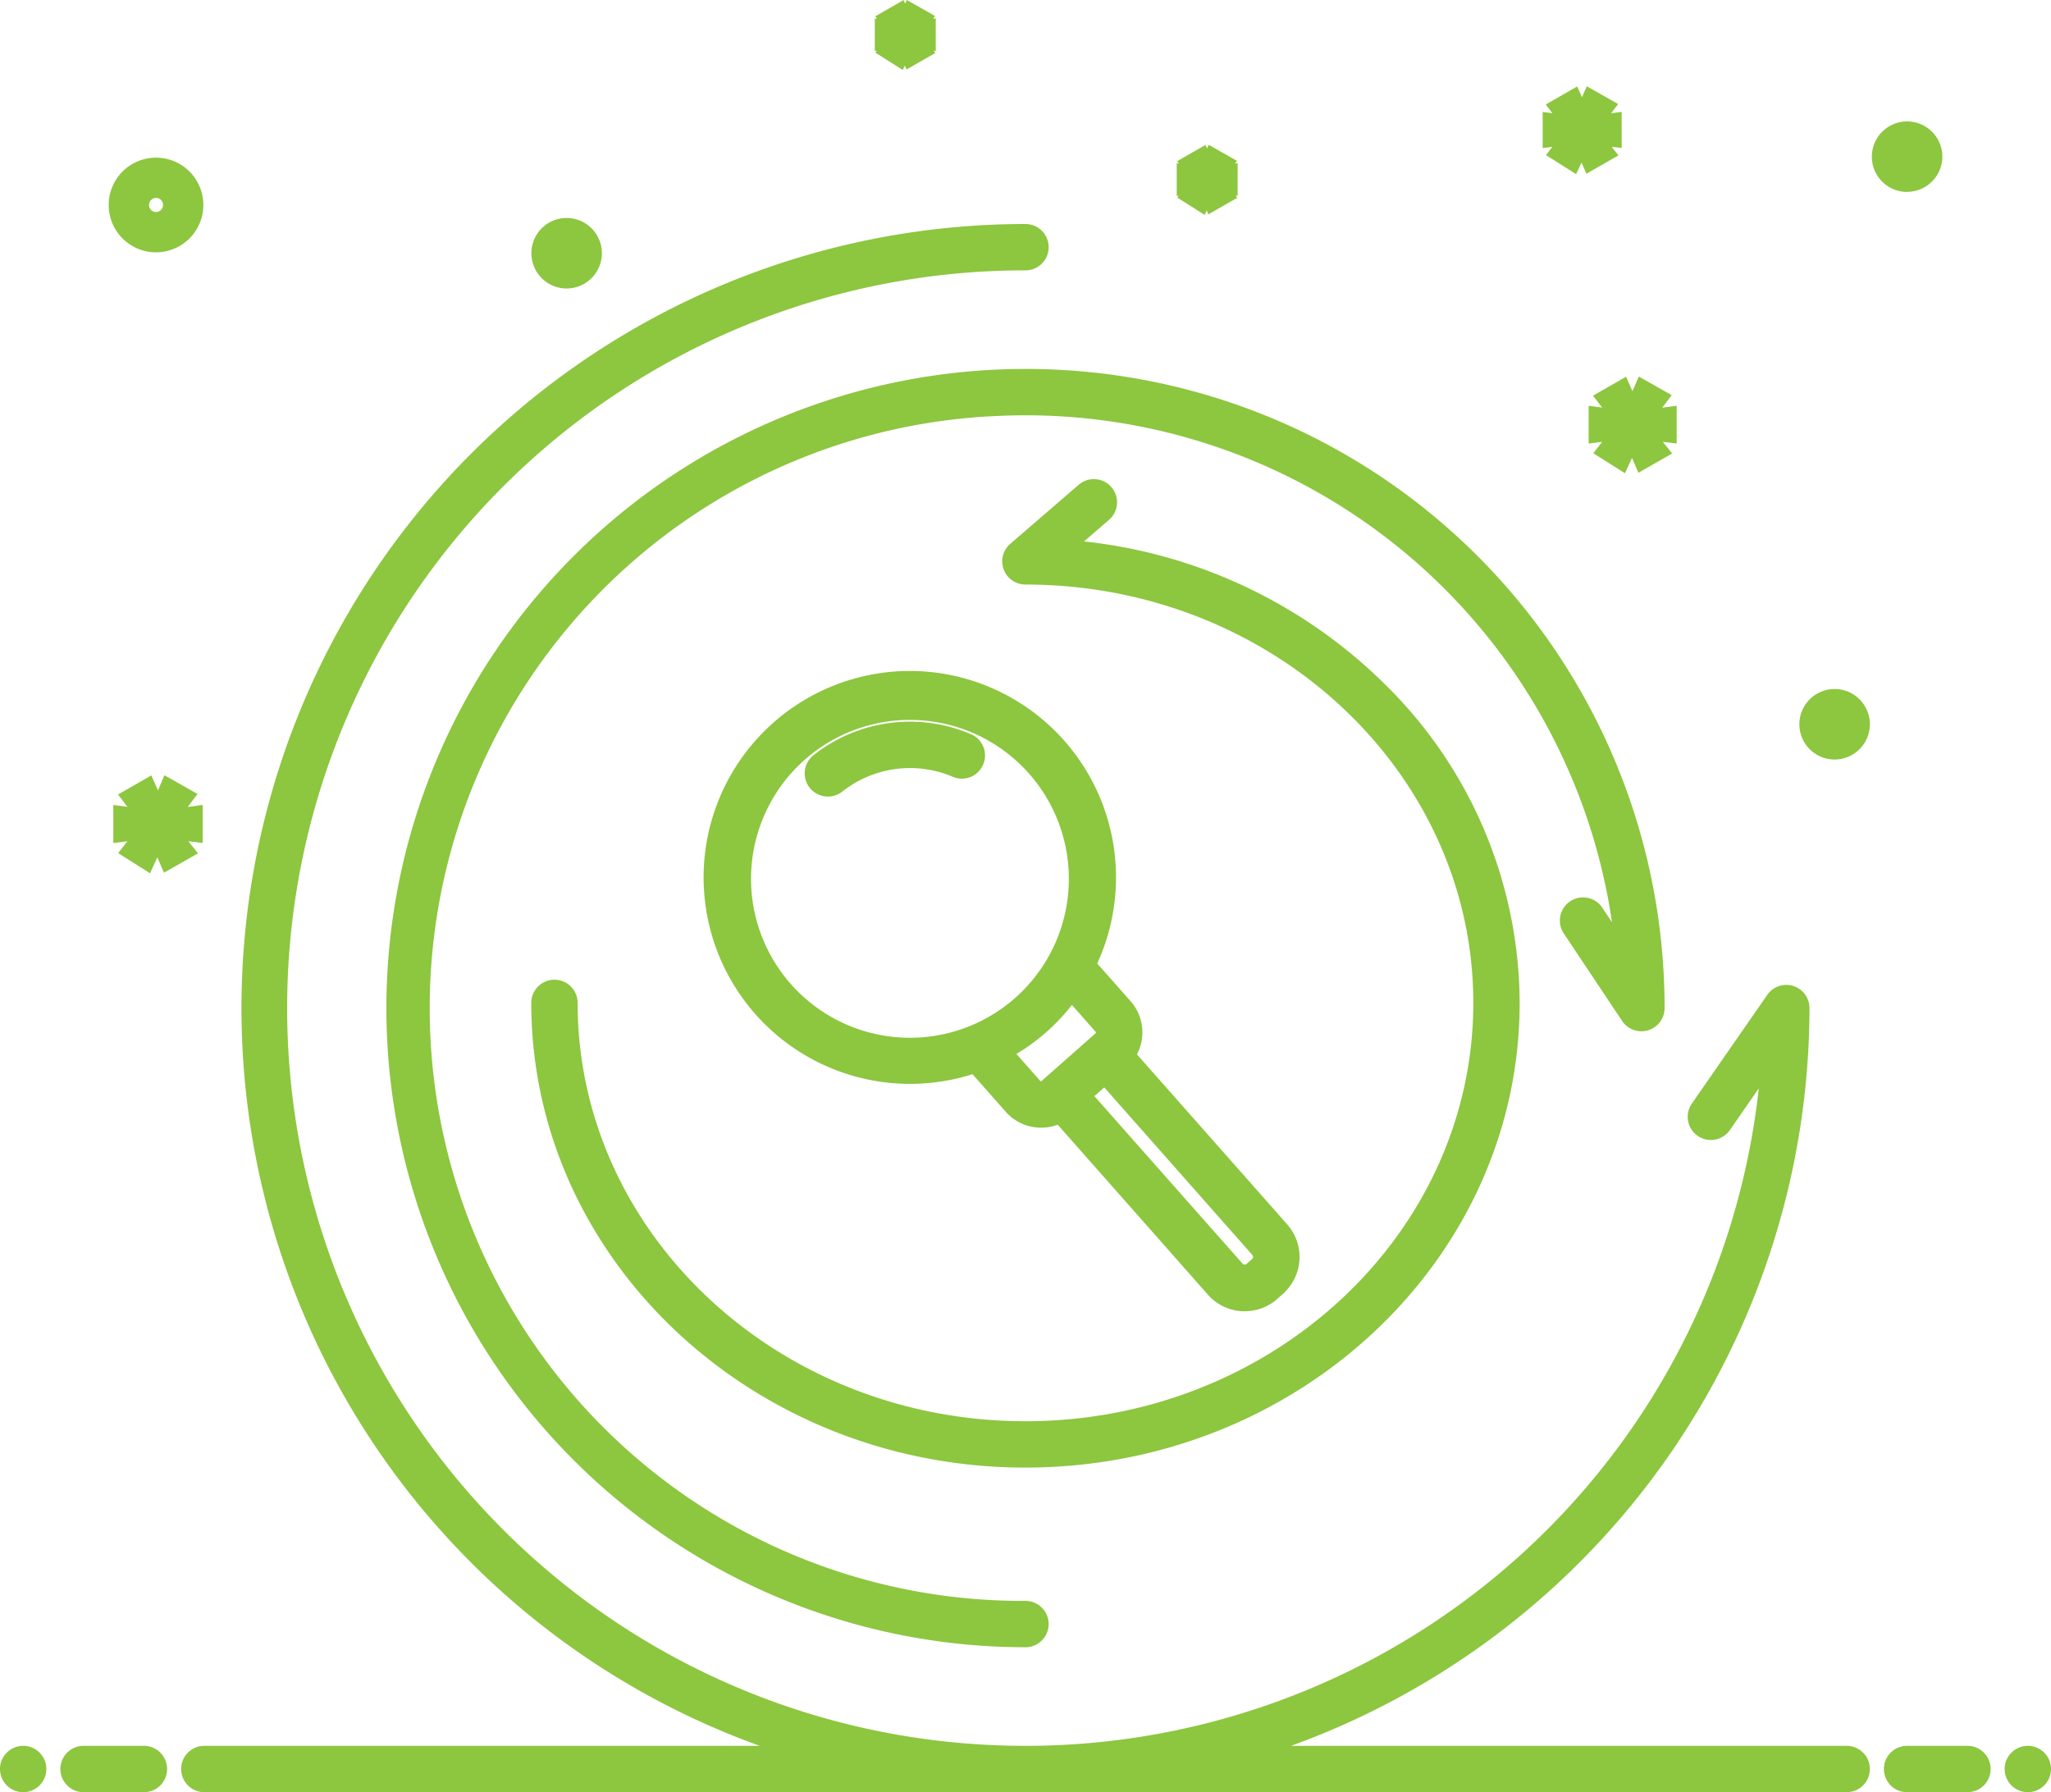
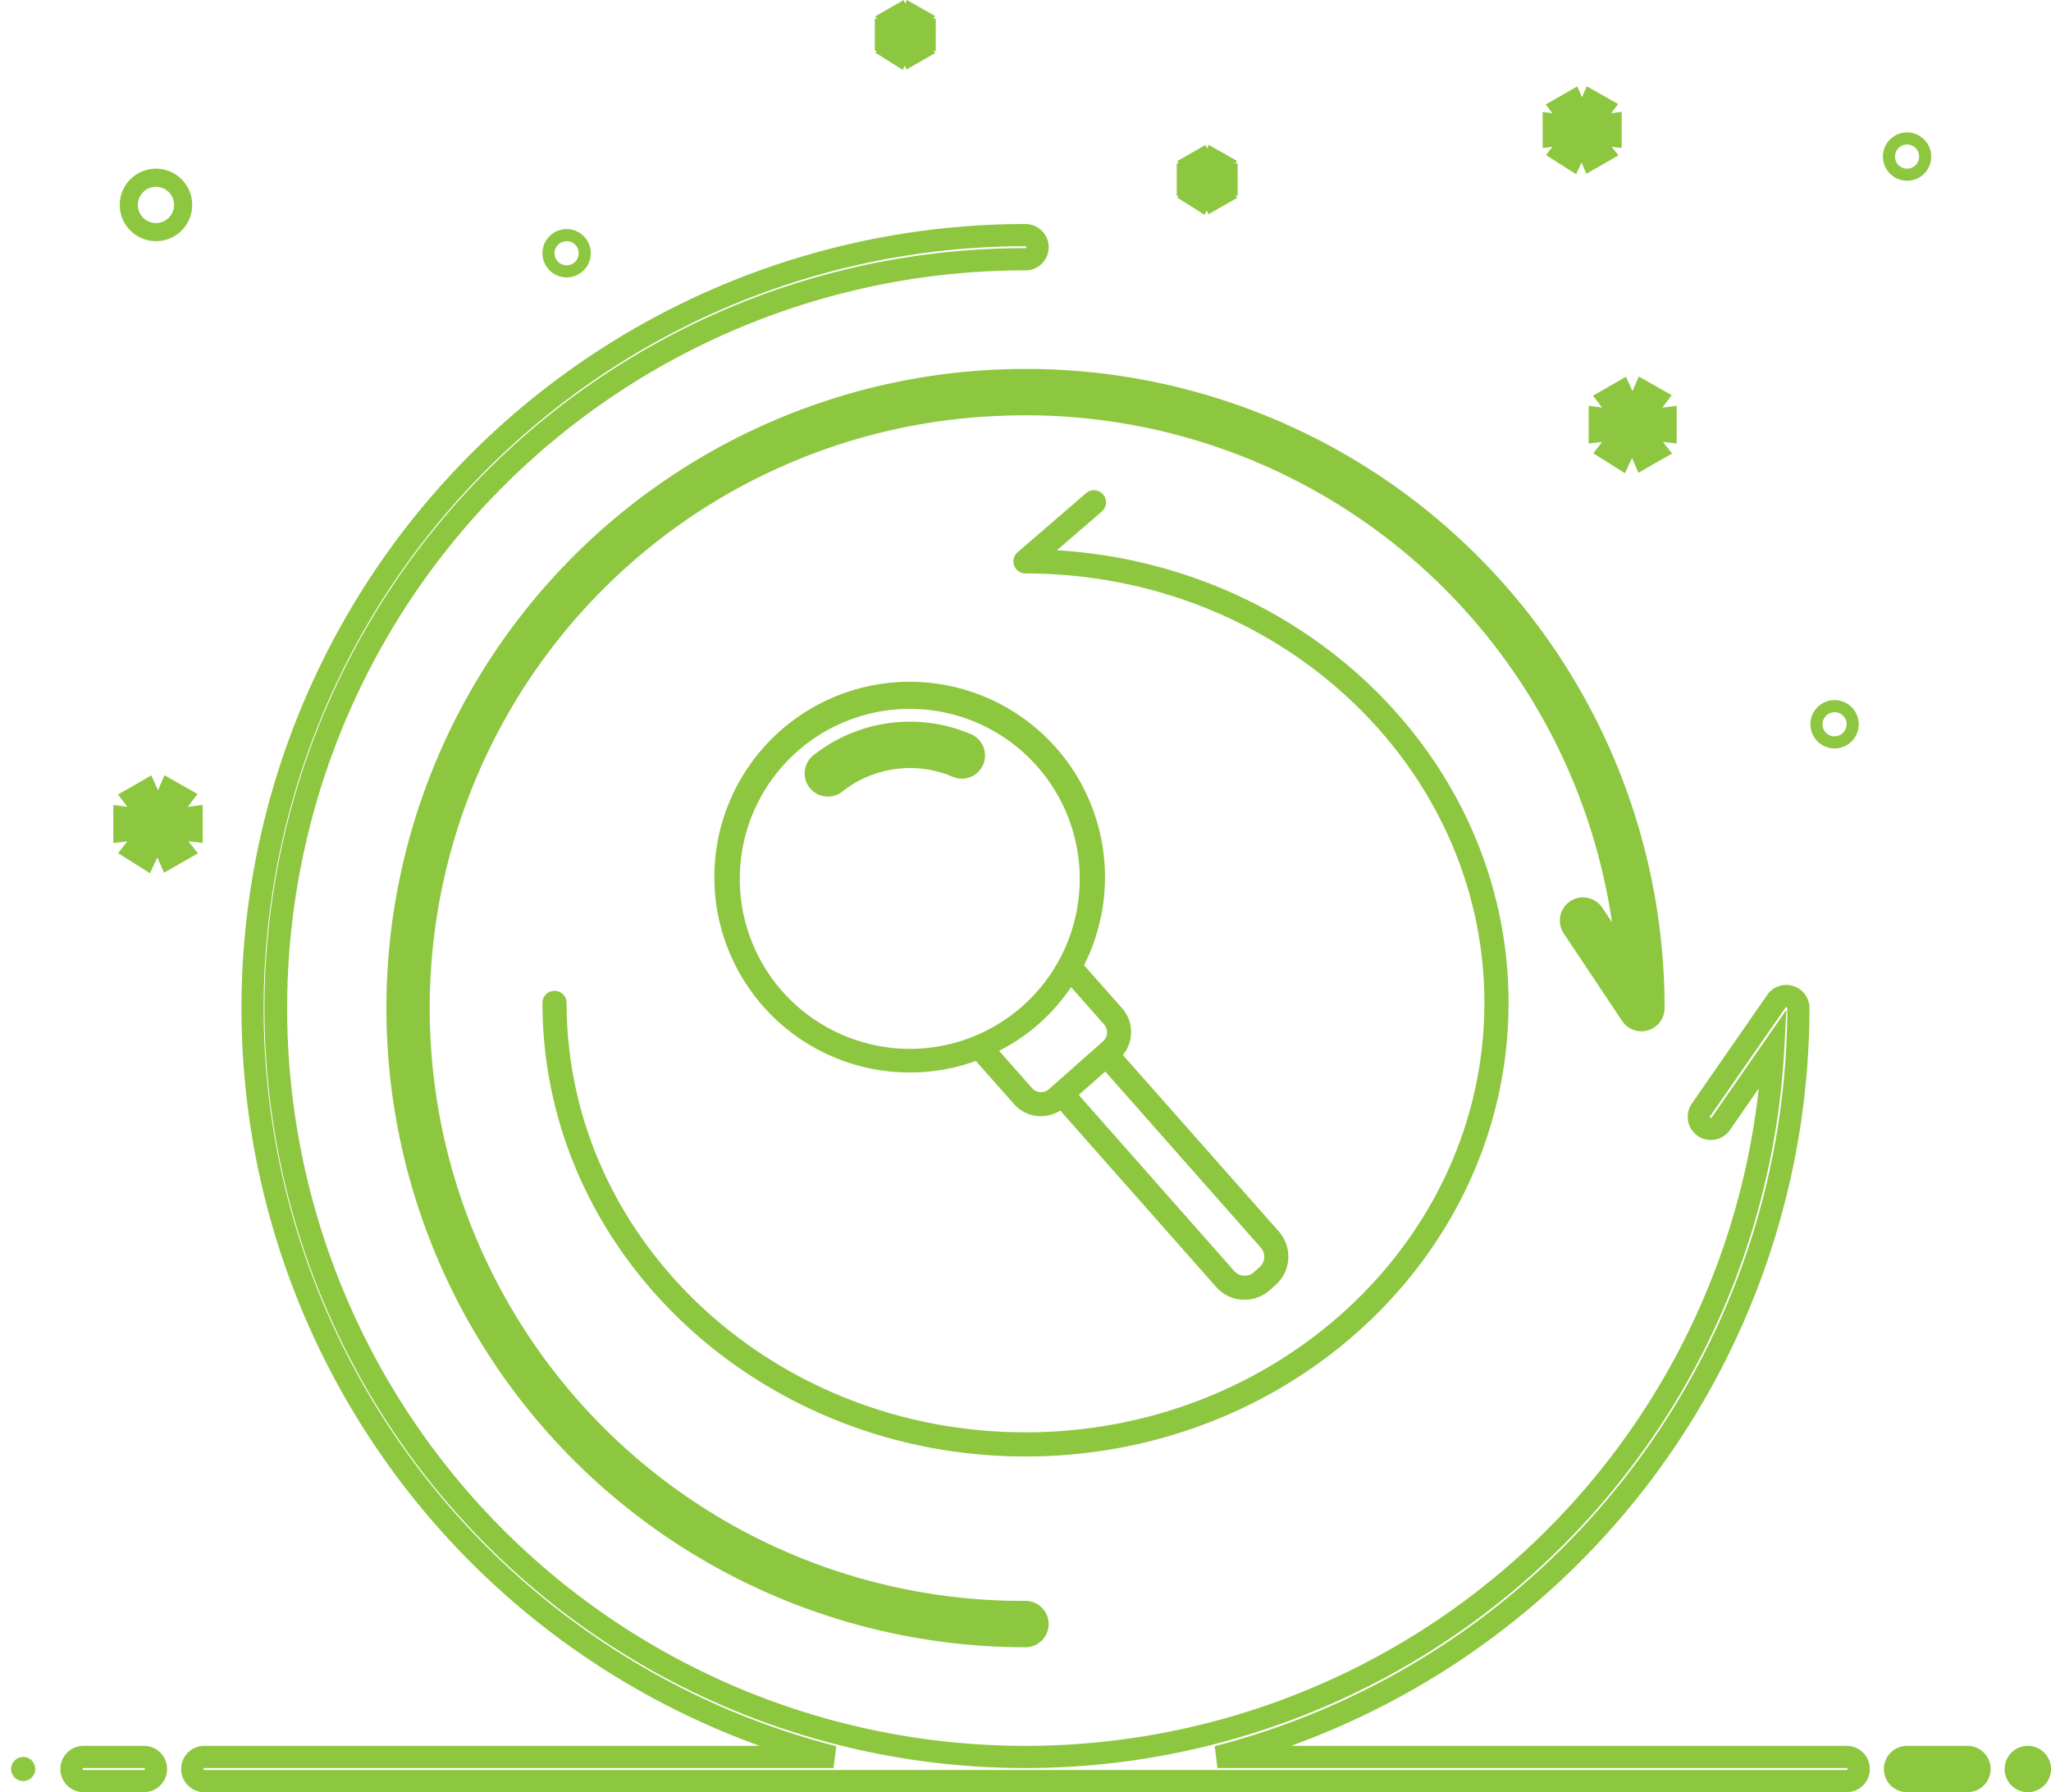
<svg xmlns="http://www.w3.org/2000/svg" width="92.401" height="80.729" viewBox="0 0 92.401 80.729">
  <g id="Group_1171" data-name="Group 1171" transform="translate(0.5 -1.128)">
    <path id="Path_502" data-name="Path 502" d="M73.645,59.968a8.8,8.8,0,1,0-3.619,14.1l1.714,1.939a1.62,1.62,0,0,0,1.122.548c.035,0,.069,0,.1,0a1.614,1.614,0,0,0,.866-.253l7.023,7.946a1.7,1.7,0,0,0,1.177.575c.036,0,.071,0,.107,0a1.7,1.7,0,0,0,1.131-.429l.26-.23h0a1.713,1.713,0,0,0,.149-2.416l-7.025-7.948a1.631,1.631,0,0,0-.037-2.11L74.9,69.756a8.805,8.805,0,0,0-1.255-9.789ZM61.277,70.9a7.658,7.658,0,1,1,5.3,2.61A7.709,7.709,0,0,1,61.277,70.9ZM82.863,82.477a.624.624,0,0,1-.054.88l-.261.23a.608.608,0,0,1-.451.155.619.619,0,0,1-.429-.209L74.661,75.6l1.194-1.056ZM75.8,72.419a.545.545,0,0,1-.047.768l-2.431,2.149a.518.518,0,0,1-.394.135.541.541,0,0,1-.374-.183l-1.483-1.677a8.535,8.535,0,0,0,3.244-2.871Z" transform="translate(-26.562 -25.149)" fill="#8dc63f" />
-     <path id="Path_502_-_Outline" data-name="Path 502 - Outline" d="M67.049,56.5a9.3,9.3,0,0,1,8.444,13.178l1.5,1.693a2.124,2.124,0,0,1,.29,2.4l6.773,7.663a2.217,2.217,0,0,1-.113,3.047l0,.007-.338.3a2.2,2.2,0,0,1-1.46.554c-.055,0-.1,0-.139,0a2.211,2.211,0,0,1-1.524-.744l-6.769-7.659a2.13,2.13,0,0,1-2.345-.586l-1.493-1.689A9.3,9.3,0,1,1,67.049,56.5Zm16.1,27.342L83.2,83.8a1.215,1.215,0,0,0,.106-1.711L76,73.821l.269-.329a1.127,1.127,0,0,0-.026-1.463l-1.94-2.2.153-.3a8.291,8.291,0,1,0-4.6,4.067l.319-.115,1.939,2.193a1.128,1.128,0,0,0,.777.38l.074,0a1.112,1.112,0,0,0,.6-.174l.36-.23,7.306,8.266a1.206,1.206,0,0,0,.832.407l.078,0a1.2,1.2,0,0,0,.8-.3ZM67.05,57.585a8.219,8.219,0,0,1,0,16.439c-.167,0-.336-.005-.5-.015a8.22,8.22,0,0,1,.5-16.423Zm0,15.439a7.159,7.159,0,1,0-.441-.014C66.754,73.019,66.9,73.023,67.049,73.023Zm7.212-3.1,1.914,2.166a1.047,1.047,0,0,1-.09,1.473l-2.428,2.146a1.019,1.019,0,0,1-.763.262,1.048,1.048,0,0,1-.715-.351l-1.911-2.162.578-.292a8.051,8.051,0,0,0,3.054-2.7Zm-1.289,5.05a.018.018,0,0,0,.012,0l.007-.006,2.431-2.149a.045.045,0,0,0,0-.063l-1.07-1.211a9.062,9.062,0,0,1-2.5,2.208l1.069,1.21a.042.042,0,0,0,.029.015Zm2.927-1.13,7.339,8.3a1.127,1.127,0,0,1-.1,1.585l-.259.229a1.107,1.107,0,0,1-.817.281,1.126,1.126,0,0,1-.771-.378l-7.338-8.3Zm6.242,9.4a.108.108,0,0,0,.073-.028l0,0,.261-.23a.124.124,0,0,0,.01-.174l-6.676-7.553-.445.393L82.043,83.2a.121.121,0,0,0,.083.041h.014Z" transform="translate(-26.562 -25.149)" fill="#8dc63f" />
    <path id="Path_503" data-name="Path 503" d="M32,60.291A28.323,28.323,0,0,0,60.291,88.582a.544.544,0,0,0,0-1.088A27.2,27.2,0,1,1,87.428,58.4l-1.556-2.333a.544.544,0,1,0-.905.6l2.618,3.926a.544.544,0,0,0,1-.3,28.291,28.291,0,1,0-56.582,0Z" transform="translate(-14.59 -13.753)" fill="#8dc63f" />
    <path id="Path_503_-_Outline" data-name="Path 503 - Outline" d="M60.291,31.5A28.767,28.767,0,0,1,89.082,60.291a1.044,1.044,0,0,1-1.913.579l-2.618-3.926a1.044,1.044,0,1,1,1.737-1.158l.425.637a26.7,26.7,0,0,0-26.4-22.835c-.419,0-.844.01-1.263.029a26.7,26.7,0,0,0,1.239,53.377,1.044,1.044,0,0,1,0,2.088,28.791,28.791,0,1,1,0-57.582ZM88.038,60.335l.013,0a.044.044,0,0,0,.031-.042,27.785,27.785,0,1,0-27.79,27.791.044.044,0,0,0,0-.088A27.7,27.7,0,0,1,59,32.618c.434-.02.876-.031,1.309-.03A27.7,27.7,0,0,1,87.927,58.361l.131,1.881-2.6-3.9a.044.044,0,0,0-.037-.02.042.042,0,0,0-.024.007.044.044,0,0,0-.012.061L88,60.315A.044.044,0,0,0,88.038,60.335Z" transform="translate(-14.59 -13.753)" fill="#8dc63f" />
    <path id="Path_504" data-name="Path 504" d="M29.13,50.71a.544.544,0,0,0-1.088,0c0,11.266,9.762,20.432,21.762,20.432S71.566,61.976,71.566,50.71c0-10.82-9.005-19.7-20.348-20.39l2.025-1.746a.544.544,0,0,0-.711-.824l-3.084,2.66a.544.544,0,0,0,.355.956c11.4,0,20.674,8.678,20.674,19.344S61.2,70.054,49.8,70.054,29.13,61.376,29.13,50.71ZM90.608,12.588a1.088,1.088,0,1,0-1.088,1.088,1.088,1.088,0,0,0,1.088-1.088Zm-1.632,0a.544.544,0,1,1,.544.544.544.544,0,0,1-.544-.544ZM29.13,18.029a1.088,1.088,0,1,0-1.088-1.088A1.088,1.088,0,0,0,29.13,18.029Zm0-1.632a.544.544,0,1,1-.544.544A.544.544,0,0,1,29.13,16.4Zm-18.5-3.264a1.632,1.632,0,1,0,1.632,1.632A1.632,1.632,0,0,0,10.632,13.132Zm0,2.448a.816.816,0,1,1,.816-.816.816.816,0,0,1-.816.816Zm75.624,21.49a1.088,1.088,0,1,0,1.088,1.088A1.088,1.088,0,0,0,86.256,37.071Zm0,1.632a.544.544,0,1,1,.544-.544A.544.544,0,0,1,86.256,38.7Z" transform="translate(-4.103 -4.406)" fill="#8dc63f" />
-     <path id="Path_504_-_Outline" data-name="Path 504 - Outline" d="M49.8,71.642c-12.275,0-22.262-9.39-22.262-20.932a1.044,1.044,0,1,1,2.088,0c0,10.391,9.05,18.844,20.174,18.844S69.978,61.1,69.978,50.71,60.928,31.865,49.8,31.865a1.044,1.044,0,0,1-.682-1.835l3.084-2.66a1.044,1.044,0,0,1,1.364,1.581l-1.127.972A22.712,22.712,0,0,1,66,36.361,20.19,20.19,0,0,1,72.066,50.71C72.066,62.252,62.08,71.642,49.8,71.642ZM28.586,50.666a.044.044,0,0,0-.044.044c0,10.991,9.538,19.932,21.262,19.932S71.066,61.7,71.066,50.71c0-10.479-8.732-19.216-19.878-19.891l-1.228-.074,2.957-2.55a.044.044,0,0,0,0-.062.043.043,0,0,0-.034-.015.042.042,0,0,0-.028.011l-3.084,2.66a.044.044,0,0,0,.029.077c11.676,0,21.174,8.9,21.174,19.844S61.48,70.554,49.8,70.554,28.63,61.652,28.63,50.71A.044.044,0,0,0,28.586,50.666Zm57.67-10.919a1.588,1.588,0,1,1,1.588-1.589A1.59,1.59,0,0,1,86.256,39.747ZM29.13,18.529h0a1.588,1.588,0,1,1,1.589-1.588A1.592,1.592,0,0,1,29.129,18.529ZM10.632,16.9a2.132,2.132,0,1,1,2.132-2.133A2.135,2.135,0,0,1,10.632,16.9Zm0-2.448a.316.316,0,1,0,.316.316A.316.316,0,0,0,10.632,14.448Zm78.889-.272h0a1.588,1.588,0,1,1,1.588-1.588A1.59,1.59,0,0,1,89.52,14.176Z" transform="translate(-4.103 -4.406)" fill="#8dc63f" />
-     <path id="Path_505" data-name="Path 505" d="M84.976,88.551H56.629A34.881,34.881,0,0,0,82.8,54.82a.544.544,0,0,0-.991-.31l-3.4,4.9a.544.544,0,0,0,.894.621l2.362-3.4A33.732,33.732,0,1,1,47.98,21.088a.544.544,0,1,0,0-1.088,34.821,34.821,0,0,0-8.648,68.551H10.985a.544.544,0,1,0,0,1.088H84.976a.544.544,0,1,0,0-1.088Zm-76.712,0H5.544a.544.544,0,0,0,0,1.088h2.72a.544.544,0,0,0,0-1.088Z" transform="translate(-2.28 -8.281)" fill="#8dc63f" />
    <path id="Path_505_-_Outline" data-name="Path 505 - Outline" d="M84.976,90.139H10.985a1.044,1.044,0,1,1,0-2.088H36.007A35.321,35.321,0,0,1,47.98,19.5a1.044,1.044,0,1,1,0,2.088A33.231,33.231,0,0,0,46.795,88.03c.407.015.8.021,1.207.022A33.237,33.237,0,0,0,81.016,58.435l-1.3,1.876A1.044,1.044,0,0,1,78,59.121l3.4-4.9a1.044,1.044,0,0,1,1.9.6A35.387,35.387,0,0,1,59.944,88.051H84.976a1.044,1.044,0,0,1,0,2.088ZM10.985,89.051a.044.044,0,1,0,0,.088H84.976a.044.044,0,0,0,0-.088H56.629l-.125-.984A34.383,34.383,0,0,0,82.3,54.819a.044.044,0,0,0-.031-.041l-.013,0a.045.045,0,0,0-.036.019l-3.4,4.9a.044.044,0,0,0,.011.061.041.041,0,0,0,.025.008.044.044,0,0,0,.037-.019l3.366-4.847-.094,1.758A34.235,34.235,0,0,1,48,89.052c-.411,0-.829-.007-1.243-.022A34.231,34.231,0,0,1,47.98,20.588a.044.044,0,1,0,0-.088,34.321,34.321,0,0,0-8.524,67.567l-.124.984Zm-2.72,1.088H5.544a1.044,1.044,0,0,1,0-2.088h2.72a1.044,1.044,0,1,1,0,2.088Zm-2.72-1.088a.044.044,0,0,0,0,.088h2.72a.044.044,0,1,0,0-.088Z" transform="translate(-2.28 -8.281)" fill="#8dc63f" />
    <circle id="Ellipse_18" data-name="Ellipse 18" cx="0.544" cy="0.544" r="0.544" transform="translate(0 80.27)" fill="#8dc63f" />
-     <path id="Ellipse_18_-_Outline" data-name="Ellipse 18 - Outline" d="M.544-.5A1.044,1.044,0,1,1-.5.544,1.045,1.045,0,0,1,.544-.5Z" transform="translate(0 80.27)" fill="#8dc63f" />
    <path id="Path_506" data-name="Path 506" d="M159.264,146h-2.72a.544.544,0,0,0,0,1.088h2.72a.544.544,0,1,0,0-1.088Z" transform="translate(-71.127 -65.73)" fill="#8dc63f" />
    <path id="Path_506_-_Outline" data-name="Path 506 - Outline" d="M156.544,145.5h2.72a1.044,1.044,0,0,1,0,2.088h-2.72a1.044,1.044,0,1,1,0-2.088Zm2.72,1.088a.044.044,0,0,0,0-.088h-2.72a.044.044,0,1,0,0,.088Z" transform="translate(-71.127 -65.73)" fill="#8dc63f" />
    <circle id="Ellipse_19" data-name="Ellipse 19" cx="0.544" cy="0.544" r="0.544" transform="translate(90.313 80.27)" fill="#8dc63f" />
    <path id="Ellipse_19_-_Outline" data-name="Ellipse 19 - Outline" d="M.544-.5A1.044,1.044,0,1,1-.5.544,1.045,1.045,0,0,1,.544-.5Z" transform="translate(90.313 80.27)" fill="#8dc63f" />
    <path id="Path_507" data-name="Path 507" d="M67.179,63.58a.542.542,0,0,0,.337-.117,5.417,5.417,0,0,1,5.449-.746.544.544,0,0,0,.419-1,6.5,6.5,0,0,0-6.544.9.544.544,0,0,0,.338.971Z" transform="translate(-30.382 -27.07)" fill="#8dc63f" />
    <path id="Path_507_-_Outline" data-name="Path 507 - Outline" d="M67.179,64.08h0a1.044,1.044,0,0,1-.648-1.863,7,7,0,0,1,7.047-.967,1.044,1.044,0,1,1-.8,1.927,4.917,4.917,0,0,0-4.947.677A1.045,1.045,0,0,1,67.179,64.08Zm3.7-2.372A6.03,6.03,0,0,0,67.151,63a.044.044,0,0,0,.028.078h0a.042.042,0,0,0,.025-.009,5.917,5.917,0,0,1,5.953-.816.042.042,0,0,0,.016,0,.045.045,0,0,0,.041-.027.044.044,0,0,0-.024-.058A5.972,5.972,0,0,0,70.875,61.708Z" transform="translate(-30.382 -27.07)" fill="#8dc63f" />
-     <path id="Path_508" data-name="Path 508" d="M11.128,67.377l.809-1.064-.511-.289-.519,1.191h-.017l-.528-1.183-.52.3.8,1.039v.017l-1.251-.162V67.8l1.26-.162v.017L9.842,68.7l.485.307.554-1.2H10.9l.511,1.191.536-.306-.817-1.022V67.65l1.285.153v-.579l-1.285.17Z" transform="translate(-4.282 -29.266)" fill="#8dc63f" />
    <path id="Path_508_-_Outline" data-name="Path 508 - Outline" d="M11.189,65.315l1.492.845-.443.582.675-.089v1.713l-.647-.077.435.543-1.531.874-.3-.692-.331.716-1.434-.907.416-.534-.634.081V66.655l.633.082L9.1,66.182l1.5-.859.3.673Z" transform="translate(-4.282 -29.266)" fill="#8dc63f" />
-     <path id="Path_509" data-name="Path 509" d="M98.169,14.778l-.466.6.28.176.319-.691h.01l.294.686.309-.176-.471-.589v-.01l.74.089v-.334l-.74.1v-.01L98.909,14l-.294-.166-.3.686h-.01l-.3-.682-.3.172.461.6v.01l-.721-.093v.334l.726-.093Z" transform="translate(-44.429 -5.471)" fill="#8dc63f" />
+     <path id="Path_509" data-name="Path 509" d="M98.169,14.778l-.466.6.28.176.319-.691h.01v-.01l.74.089v-.334l-.74.1v-.01L98.909,14l-.294-.166-.3.686h-.01l-.3-.682-.3.172.461.6v.01l-.721-.093v.334l.726-.093Z" transform="translate(-44.429 -5.471)" fill="#8dc63f" />
    <path id="Path_509_-_Outline" data-name="Path 509 - Outline" d="M98.2,16.279,96.968,15.5l.068-.087-.093.012v-1.47l.1.012-.082-.107,1.277-.733.072.162.072-.166,1.275.722-.094.123.124-.016v1.468l-.1-.011.082.1-1.3.744-.077-.179Z" transform="translate(-44.429 -5.471)" fill="#8dc63f" />
    <path id="Path_510" data-name="Path 510" d="M73.169,2.778l-.466.6.28.176.319-.691h.01l.294.686.309-.176-.471-.589v-.01l.74.089V2.528l-.74.1v-.01L73.909,2l-.294-.166-.3.686h-.01L73,1.841l-.3.172.461.6v.01l-.721-.093v.334l.726-.093Z" transform="translate(-33.03 0)" fill="#8dc63f" />
    <path id="Path_510_-_Outline" data-name="Path 510 - Outline" d="M73.2,4.279,71.968,3.5l.068-.087-.093.012V1.959l.1.012-.082-.107,1.277-.733.072.162.072-.166,1.275.722-.094.123.124-.016V3.425l-.1-.011.082.1-1.3.744-.077-.179Z" transform="translate(-33.03 0)" fill="#8dc63f" />
    <path id="Path_511" data-name="Path 511" d="M134.516,34.751v-.567l-1.261.167v-.017l.794-1.043-.5-.284-.509,1.169h-.017l-.517-1.16-.51.293.785,1.018v.017l-1.227-.159v.567l1.236-.158v.017l-.793,1.018.476.3.543-1.178h.016l.5,1.169.526-.3-.8-1V34.6Z" transform="translate(-59.98 -14.211)" fill="#8dc63f" />
    <path id="Path_511_-_Outline" data-name="Path 511 - Outline" d="M132.686,36.656l-1.425-.9.4-.515-.61.078v-1.7l.609.079-.412-.535,1.487-.854.29.65.287-.658,1.482.84-.427.562.65-.086v1.7l-.623-.074.419.524-1.521.868-.287-.669Z" transform="translate(-59.98 -14.211)" fill="#8dc63f" />
    <path id="Path_512" data-name="Path 512" d="M129.211,10.371v-.015l1.088.13V10l-1.088.144v-.014l.684-.9-.432-.245-.44,1.008h-.014l-.447-1-.44.252.677.879v.014L127.742,10v.49l1.066-.137v.015l-.684.879.41.26L129,10.486h.014l.433,1.008.454-.259Z" transform="translate(-58.243 -3.257)" fill="#8dc63f" />
    <path id="Path_512_-_Outline" data-name="Path 512 - Outline" d="M128.749,12.23l-1.358-.859.29-.372-.438.056V9.428l.439.057-.3-.393,1.416-.813.217.487.215-.494,1.413.8-.316.416.475-.063V11.05L130.352,11l.307.384-1.448.827-.217-.506Z" transform="translate(-58.243 -3.257)" fill="#8dc63f" />
  </g>
</svg>